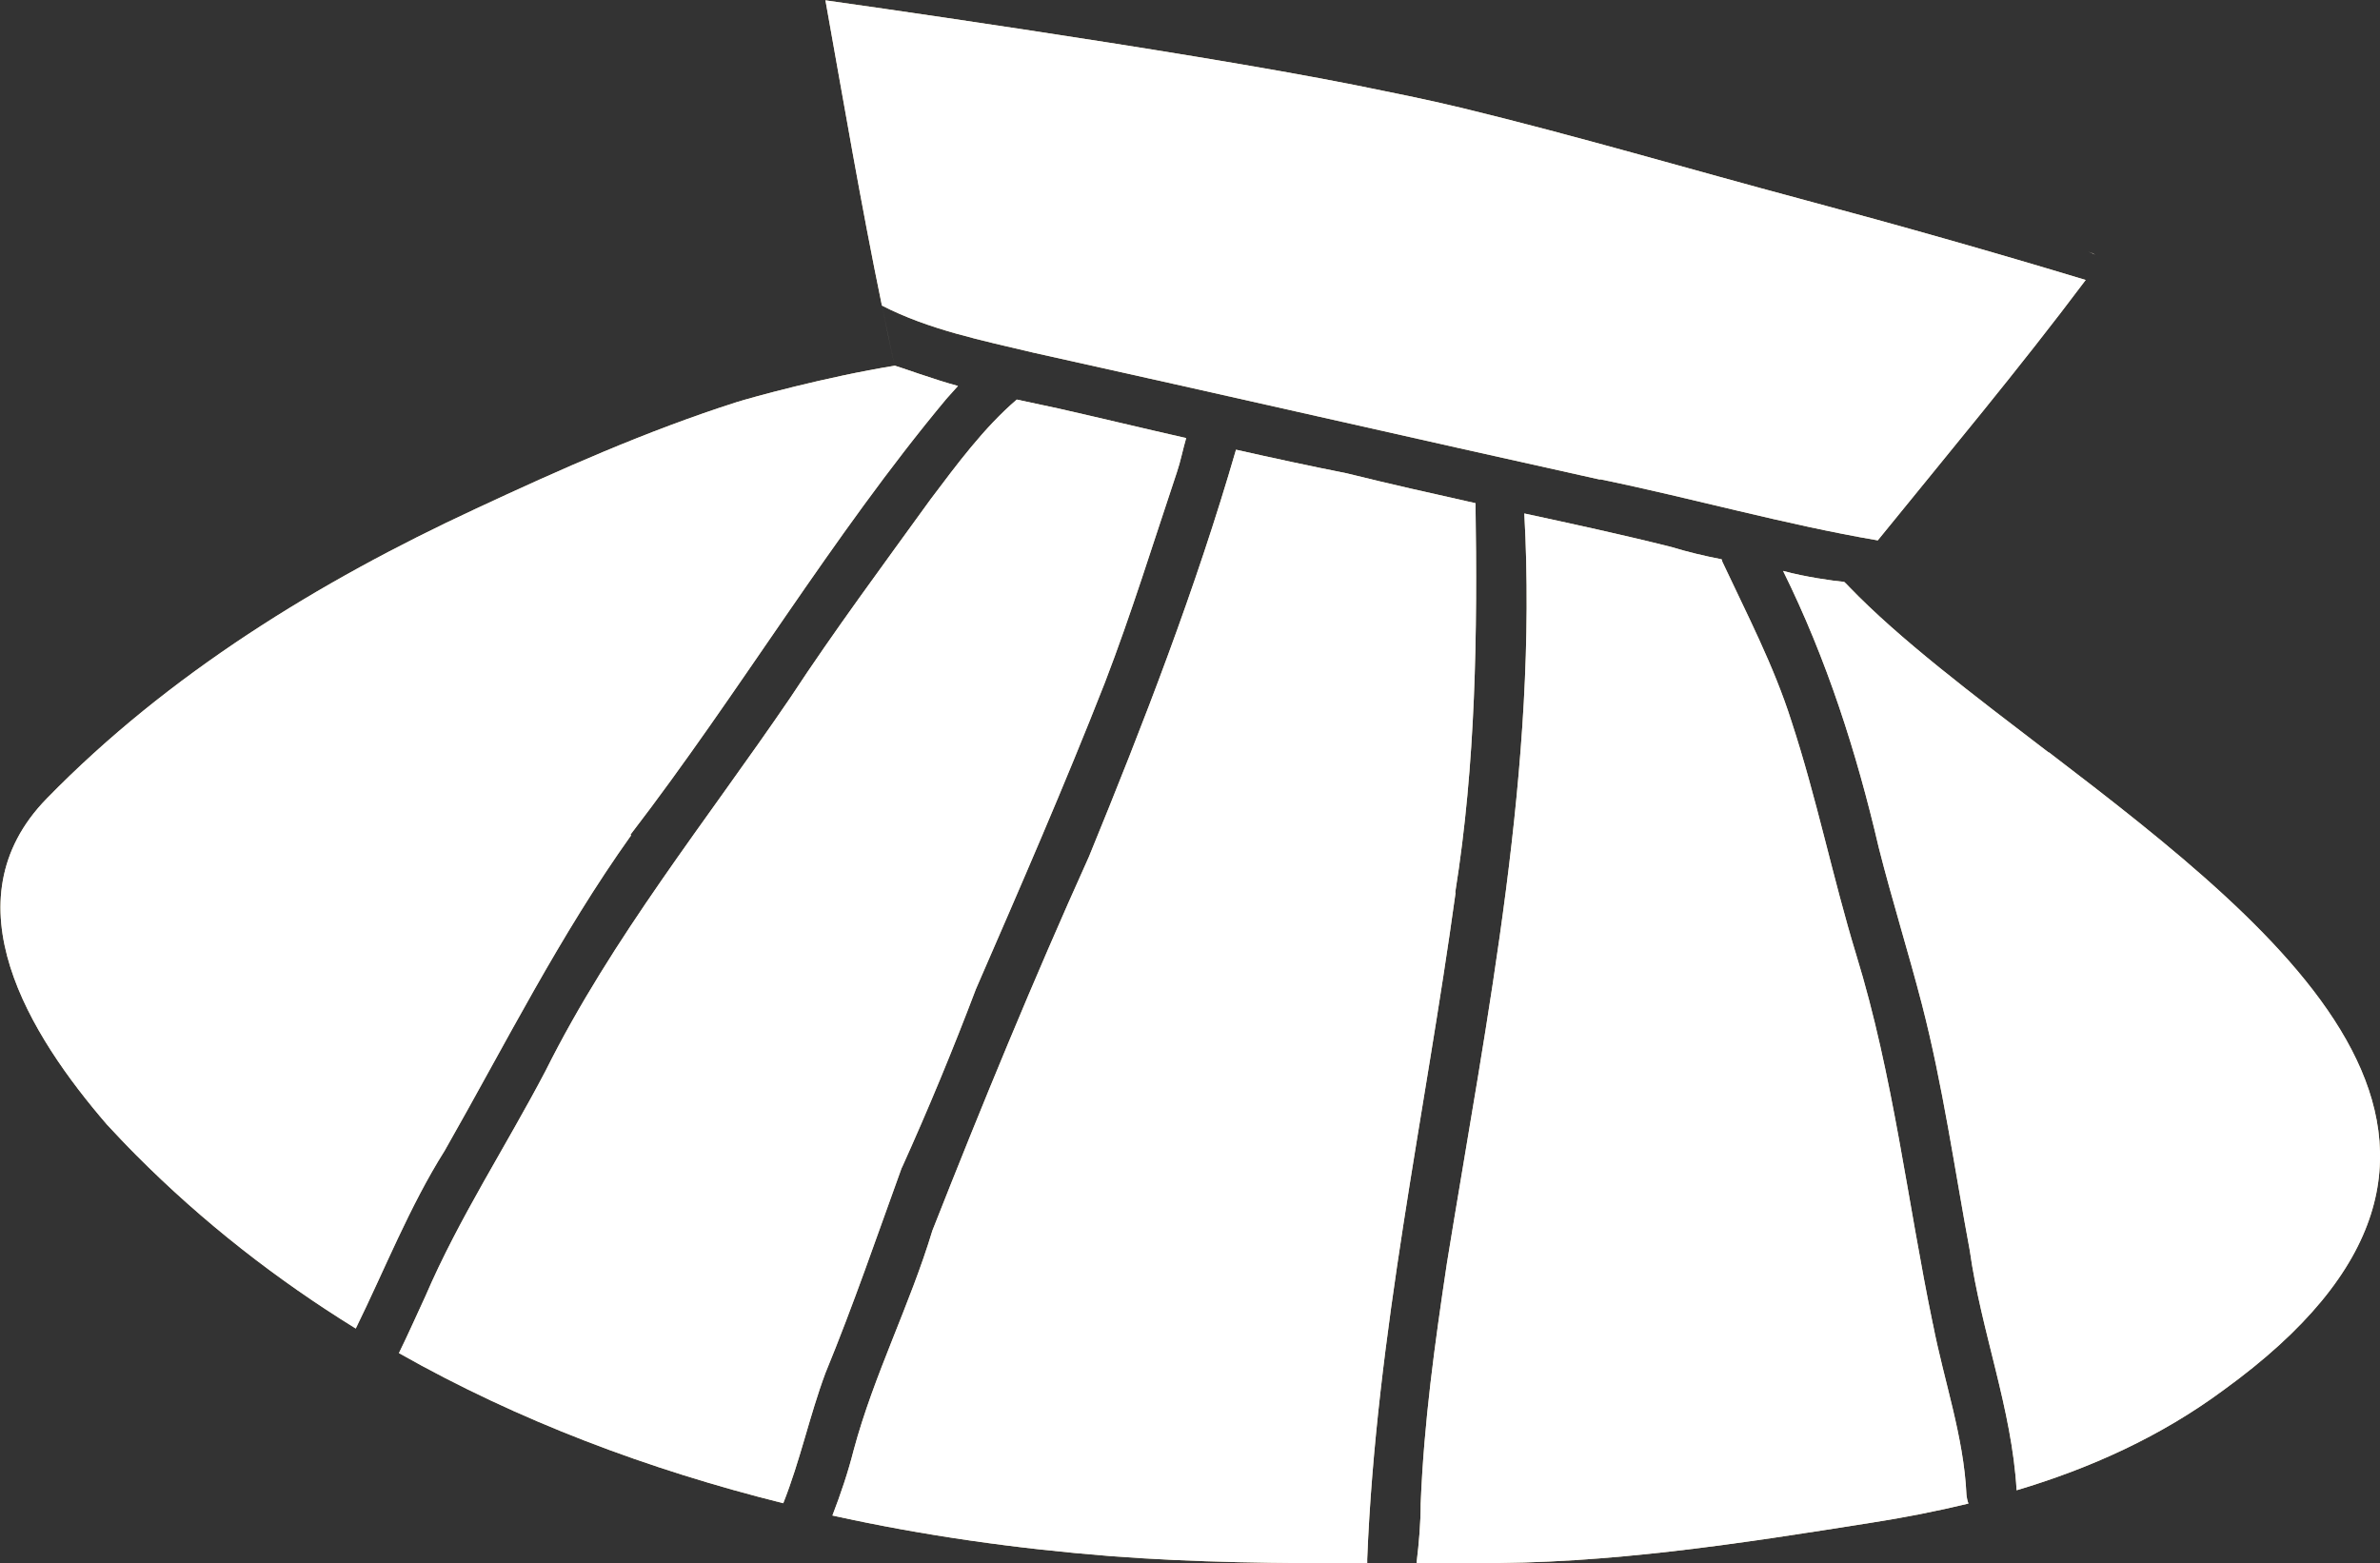
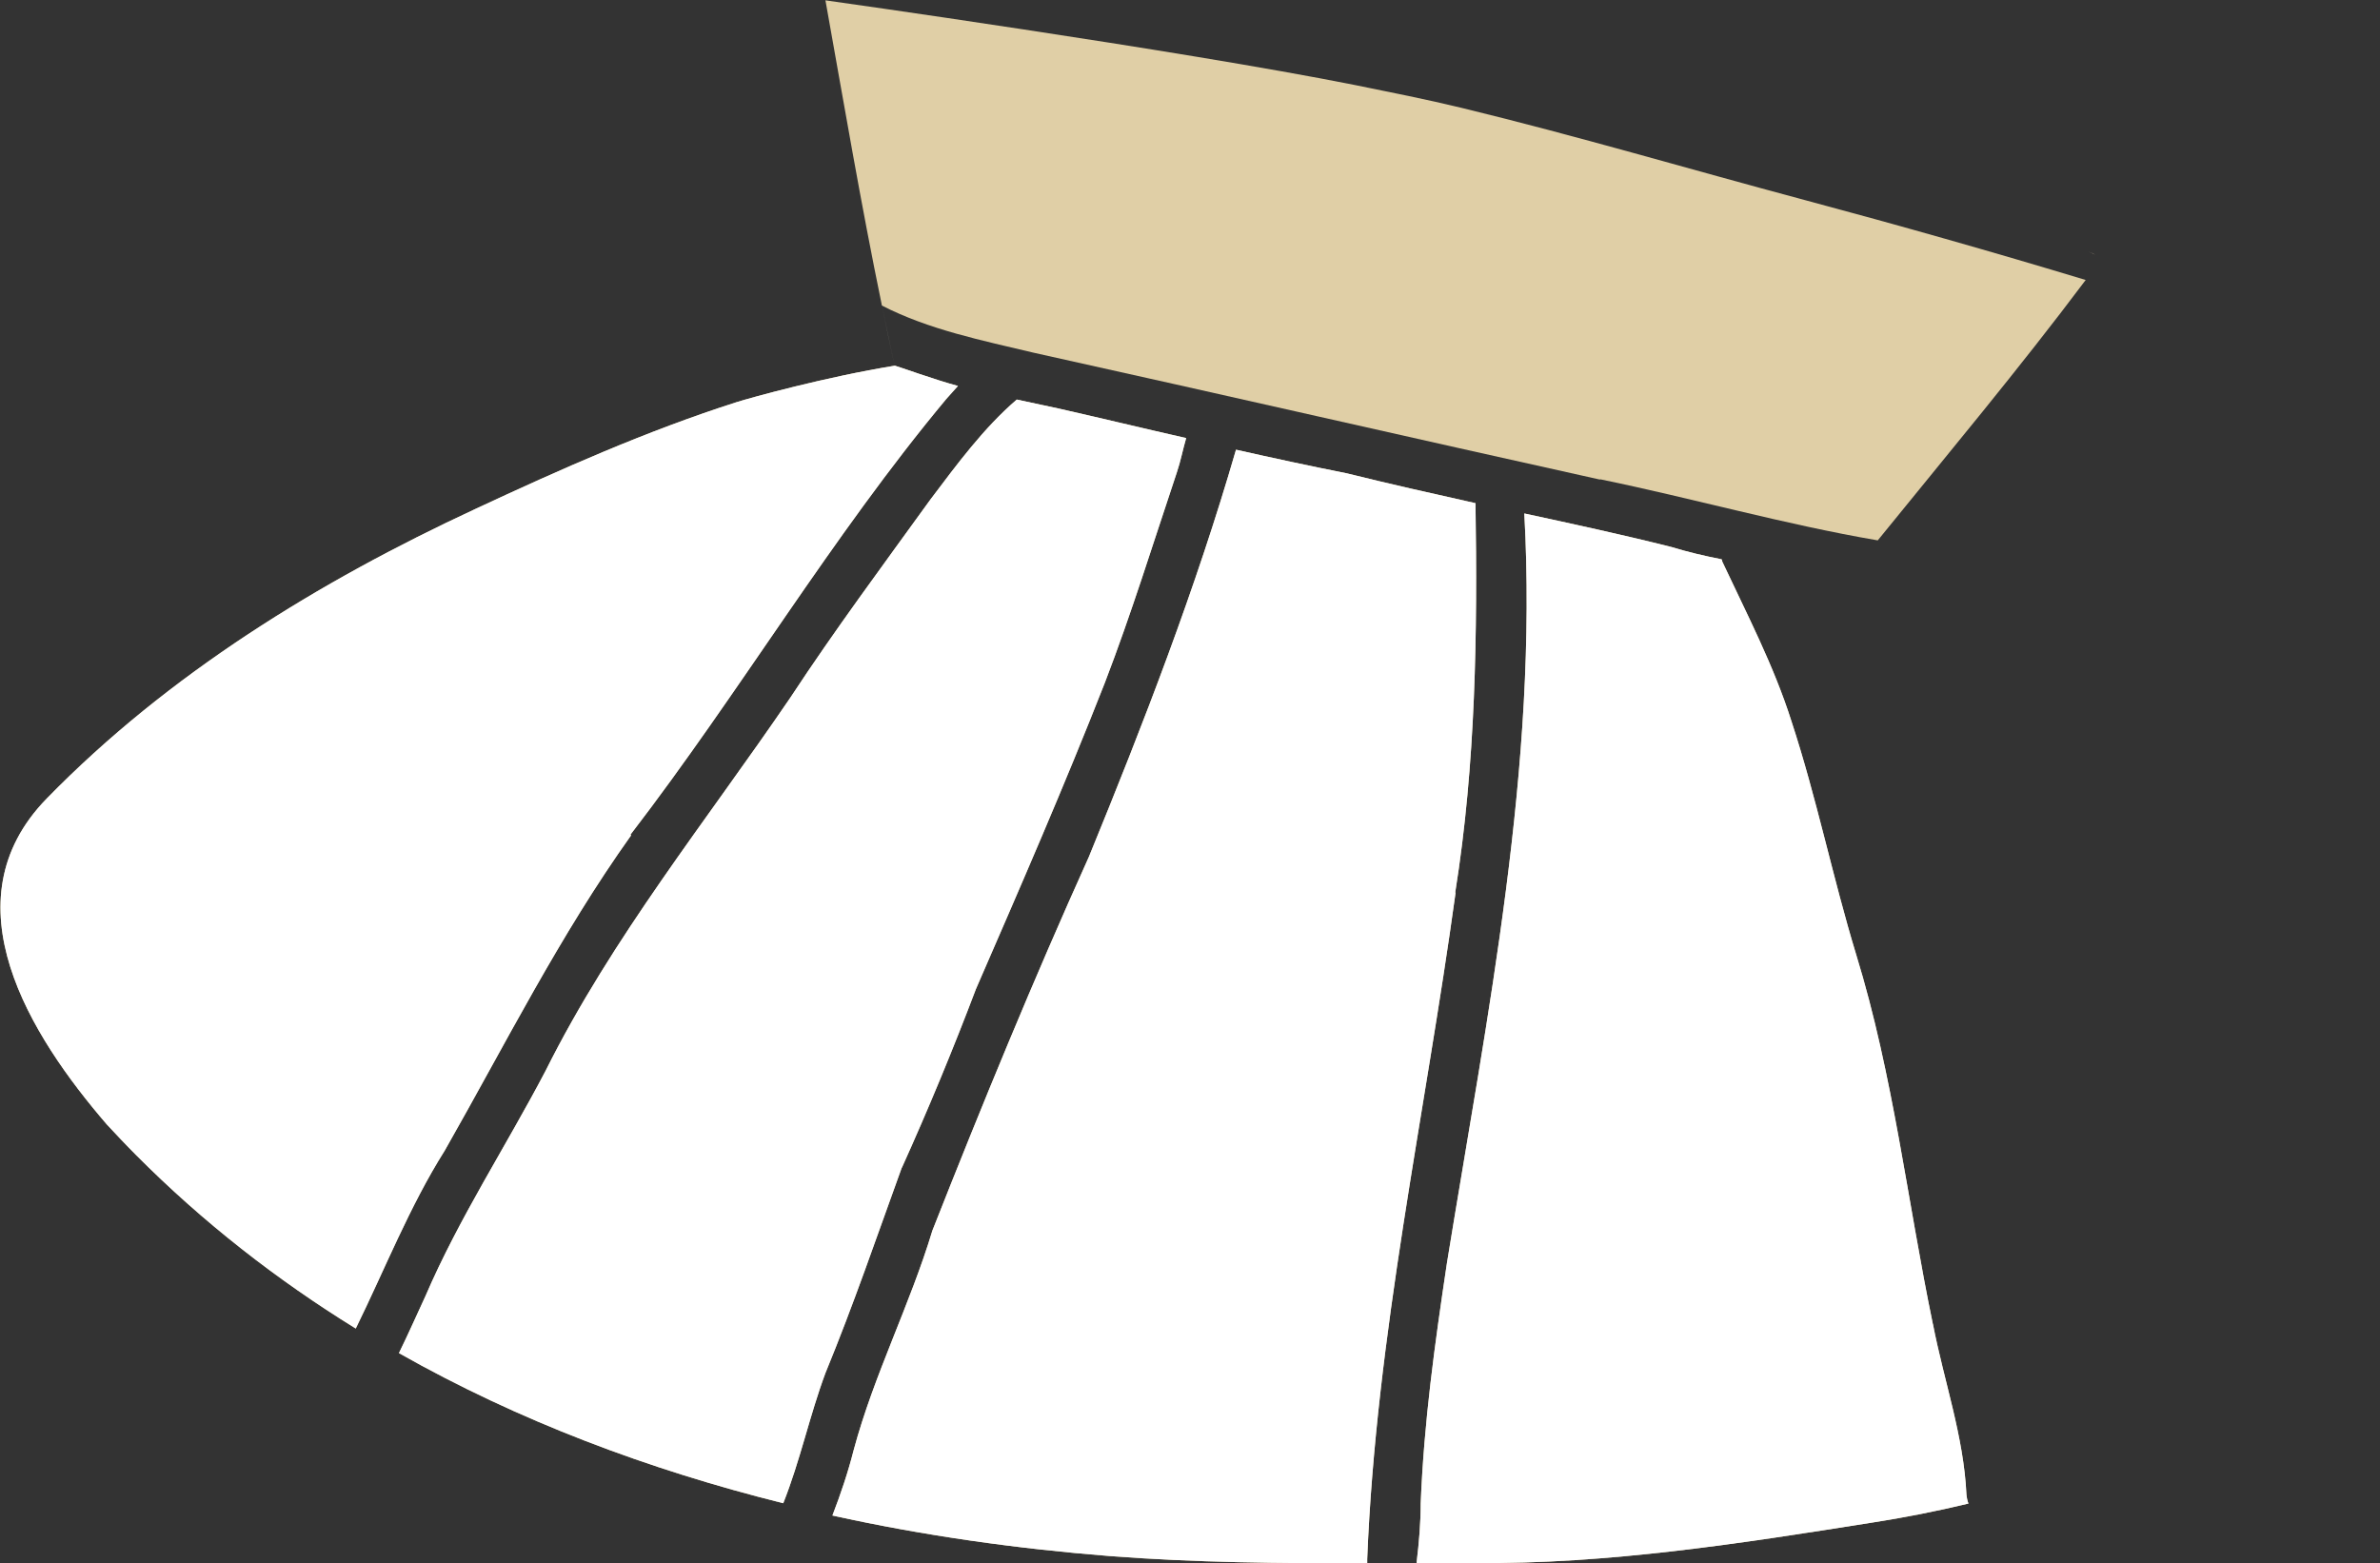
<svg xmlns="http://www.w3.org/2000/svg" id="_レイヤー_2" viewBox="0 0 71.65 47.07">
  <rect x="0" y="0" width="71.65" height="47.07" fill="#333333" stroke="none" />
  <defs>
    <style>.cls-1{fill:#fff;}.cls-2{fill:#e0cfa6;}</style>
  </defs>
  <g id="fv_title">
    <path class="cls-2" d="M27.15,35.16c.8-1.77,1.56-3.61,2.23-5.38,1.33-3.06,2.66-6.11,3.88-9.22.8-2.08,1.46-4.22,2.17-6.34.11-.32.18-.69.28-1.03-1.28-.29-2.56-.6-3.84-.89-.42-.09-.84-.18-1.26-.27-1,.86-1.8,1.95-2.6,3.01-1.43,1.98-2.88,3.93-4.22,5.97-2.52,3.7-5.36,7.21-7.37,11.24-1.19,2.27-2.6,4.42-3.61,6.77-.26.56-.52,1.15-.8,1.72,3.6,2.04,7.52,3.51,11.57,4.52.51-1.28.79-2.63,1.27-3.92.84-2.04,1.55-4.12,2.3-6.19Z" />
    <path class="cls-2" d="M18.98,25.13c3.29-4.28,6.05-8.97,9.51-13.12l.35-.39c-.65-.17-1.84-.6-1.9-.61,0,0,0,0,0,0,0,0,0,0,0,0-2.09.34-4.36.97-4.77,1.1-2.69.86-5.3,2.02-7.85,3.21-4.72,2.19-9.26,4.98-12.91,8.72-3.04,3.11-.5,7.14,1.81,9.82.29.31.58.62.88.92,2.01,2.02,4.23,3.75,6.61,5.22.88-1.79,1.61-3.66,2.68-5.36,1.85-3.25,3.45-6.46,5.61-9.49ZM18.72,13.4s.04-.02.06-.03c-.02.01-.04.02-.07.03,0,0,0,0-.01,0,0,0,.01,0,.02,0Z" />
    <path class="cls-2" d="M58.19,39.87c-.77-3.71-1.19-7.49-2.31-11.13-.71-2.33-1.19-4.72-1.95-7.03-.53-1.67-1.34-3.22-2.08-4.8,0-.02-.01-.05-.02-.07-.51-.1-1.02-.22-1.51-.37-1.47-.37-2.95-.69-4.43-1.01,0,0,0,0,0,.01.42,7.61-1.12,15.09-2.33,22.56-.37,2.47-.69,4.77-.79,7.24,0,.58-.05,1.17-.12,1.75,0,.01,0,.03,0,.04.58,0,1.15,0,1.73,0,4.03.04,8.03-.59,12-1.22.96-.15,1.93-.34,2.88-.57-.03-.08-.05-.17-.06-.27-.08-1.75-.68-3.43-1.01-5.14Z" />
    <path class="cls-2" d="M43.81,26.87c.62-3.88.67-7.81.61-11.72-1.3-.29-2.59-.58-3.88-.9-1.11-.22-2.22-.46-3.33-.71-1.21,4.18-2.78,8.23-4.43,12.26-1.67,3.7-3.22,7.47-4.71,11.25-.68,2.25-1.76,4.34-2.37,6.61-.17.67-.39,1.32-.64,1.97,2.76.61,5.56,1,8.34,1.22,2.58.2,5.17.22,7.76.22,0-.04,0-.09,0-.13.27-6.75,1.74-13.37,2.66-20.06Z" />
-     <path class="cls-2" d="M61.68,22.66c-2.3-1.76-4.5-3.42-6.02-5-.05-.05-.09-.1-.14-.14-.33-.03-1.18-.15-1.84-.33,1.31,2.65,2.21,5.45,2.88,8.33.4,1.58.89,3.14,1.3,4.72.63,2.44.98,4.94,1.44,7.41.34,2.43,1.27,4.77,1.41,7.22,2.22-.66,4.34-1.62,6.22-3.01,10.07-7.28,1.98-13.68-5.25-19.21Z" />
    <path class="cls-2" d="M48.17,14.43c2.82.58,5.55,1.36,8.36,1.84,2.1-2.59,4.25-5.16,6.26-7.84-2.81-.85-5.63-1.65-8.47-2.41-3.44-.92-6.85-1.93-10.31-2.77-1.07-.26-2.14-.47-3.22-.69-5.32-1.06-15.94-2.55-15.94-2.55.55,3.07,1.07,6.14,1.7,9.19,1.42.73,3.02,1.05,4.57,1.42,5.69,1.26,11.36,2.56,17.05,3.82Z" />
    <path class="cls-2" d="M63.01,7.63s-.09-.03-.14-.05c.07.03.14.05.2.08-.02,0-.04-.02-.07-.02Z" />
    <path class="cls-2" d="M26.55,9.19c.12.61.25,1.21.38,1.81,0,0,0,0,0,0-.13-.6-.26-1.21-.38-1.81Z" />
    <path class="cls-1" d="M27.15,35.16c.8-1.77,1.56-3.61,2.23-5.38,1.33-3.06,2.66-6.11,3.88-9.22.8-2.08,1.46-4.22,2.17-6.34.11-.32.18-.69.28-1.03-1.28-.29-2.56-.6-3.84-.89-.42-.09-.84-.18-1.26-.27-1,.86-1.8,1.95-2.6,3.01-1.43,1.98-2.88,3.93-4.22,5.97-2.52,3.7-5.36,7.21-7.37,11.24-1.19,2.27-2.6,4.42-3.61,6.77-.26.56-.52,1.15-.8,1.72,3.6,2.04,7.52,3.51,11.57,4.52.51-1.28.79-2.63,1.27-3.92.84-2.04,1.55-4.12,2.3-6.19Z" />
    <path class="cls-1" d="M18.98,25.13c3.29-4.28,6.05-8.97,9.51-13.12l.35-.39c-.65-.17-1.84-.6-1.9-.61,0,0,0,0,0,0,0,0,0,0,0,0-2.09.34-4.36.97-4.77,1.1-2.69.86-5.3,2.02-7.85,3.21-4.72,2.19-9.26,4.98-12.91,8.72-3.04,3.11-.5,7.14,1.81,9.82.29.31.58.62.88.92,2.01,2.02,4.23,3.75,6.61,5.22.88-1.79,1.61-3.66,2.68-5.36,1.85-3.25,3.45-6.46,5.61-9.49ZM18.72,13.4s.04-.02.06-.03c-.02.01-.04.02-.07.03,0,0,0,0-.01,0,0,0,.01,0,.02,0Z" />
    <path class="cls-1" d="M58.19,39.87c-.77-3.71-1.19-7.49-2.31-11.13-.71-2.33-1.19-4.72-1.95-7.03-.53-1.67-1.34-3.22-2.08-4.8,0-.02-.01-.05-.02-.07-.51-.1-1.02-.22-1.51-.37-1.47-.37-2.95-.69-4.43-1.01,0,0,0,0,0,.01.42,7.61-1.12,15.09-2.33,22.56-.37,2.47-.69,4.77-.79,7.24,0,.58-.05,1.17-.12,1.75,0,.01,0,.03,0,.04.58,0,1.15,0,1.73,0,4.03.04,8.03-.59,12-1.22.96-.15,1.93-.34,2.88-.57-.03-.08-.05-.17-.06-.27-.08-1.75-.68-3.43-1.01-5.14Z" />
    <path class="cls-1" d="M43.81,26.87c.62-3.88.67-7.81.61-11.72-1.3-.29-2.59-.58-3.88-.9-1.11-.22-2.22-.46-3.33-.71-1.21,4.18-2.78,8.23-4.43,12.26-1.67,3.7-3.22,7.47-4.71,11.25-.68,2.25-1.76,4.34-2.37,6.61-.17.67-.39,1.32-.64,1.97,2.76.61,5.56,1,8.34,1.22,2.58.2,5.17.22,7.76.22,0-.04,0-.09,0-.13.27-6.75,1.74-13.37,2.66-20.06Z" />
-     <path class="cls-1" d="M61.68,22.66c-2.3-1.76-4.5-3.42-6.02-5-.05-.05-.09-.1-.14-.14-.33-.03-1.18-.15-1.84-.33,1.31,2.65,2.21,5.45,2.88,8.33.4,1.58.89,3.14,1.3,4.72.63,2.44.98,4.94,1.44,7.41.34,2.43,1.27,4.77,1.41,7.22,2.22-.66,4.34-1.62,6.22-3.01,10.07-7.28,1.98-13.68-5.25-19.21Z" />
-     <path class="cls-1" d="M48.17,14.43c2.82.58,5.55,1.36,8.36,1.84,2.1-2.59,4.25-5.16,6.26-7.84-2.81-.85-5.63-1.65-8.47-2.41-3.44-.92-6.85-1.93-10.31-2.77-1.07-.26-2.14-.47-3.22-.69-5.32-1.06-15.94-2.55-15.94-2.55.55,3.07,1.07,6.14,1.7,9.19,1.42.73,3.02,1.05,4.57,1.42,5.69,1.26,11.36,2.56,17.05,3.82Z" />
-     <path class="cls-1" d="M63.01,7.63s-.09-.03-.14-.05c.07.03.14.05.2.08-.02,0-.04-.02-.07-.02Z" />
+     <path class="cls-1" d="M61.68,22.66Z" />
    <path class="cls-1" d="M26.55,9.19c.12.61.25,1.21.38,1.81,0,0,0,0,0,0-.13-.6-.26-1.21-.38-1.81Z" />
  </g>
</svg>